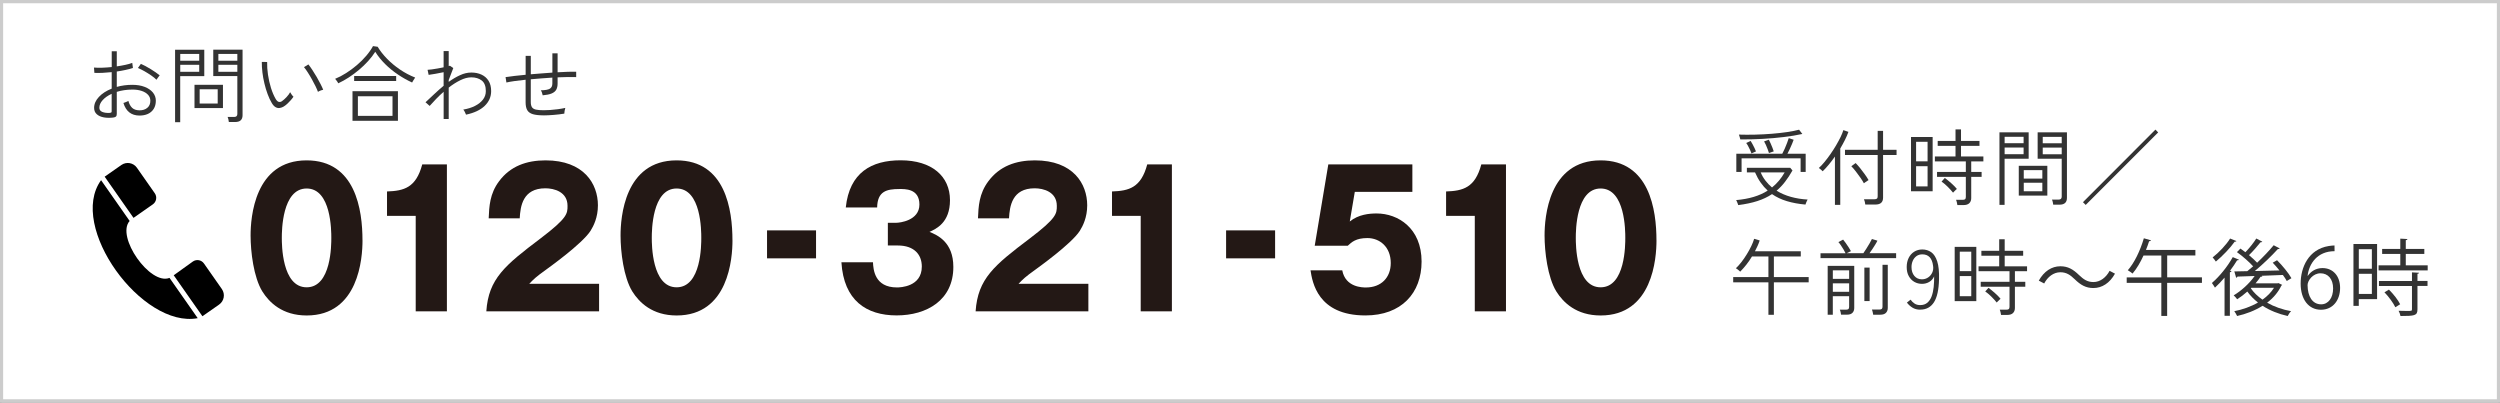
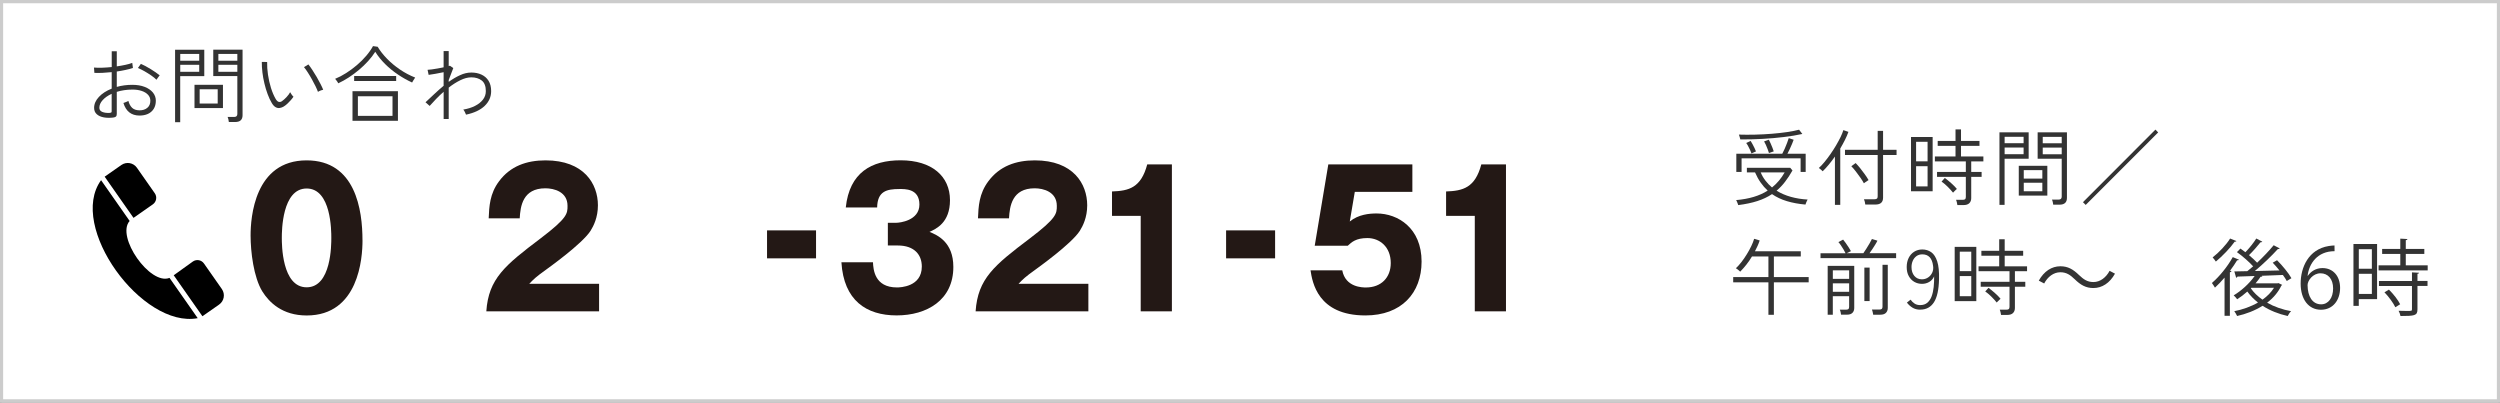
<svg xmlns="http://www.w3.org/2000/svg" id="_レイヤー_2" data-name="レイヤー 2" viewBox="0 0 750.94 120.94">
  <rect x="0" y="0" width="750.94" height="120.94" fill="#808080" stroke="none" />
  <defs>
    <style>
      .cls-1 {
        fill: #333;
      }

      .cls-2 {
        fill: #231815;
      }

      .cls-3 {
        fill: #fff;
      }

      .cls-3, .cls-4 {
        stroke: #ccc;
        stroke-miterlimit: 10;
        stroke-width: .94px;
      }

      .cls-4 {
        fill: none;
      }
    </style>
  </defs>
  <g id="header">
    <g>
      <g>
        <rect class="cls-3" x=".47" y=".47" width="750" height="120" />
        <g>
          <g>
            <path class="cls-1" d="M522.12,61.6c-.02-.08-.07-.23-.15-.44-.08-.21-.17-.42-.26-.64-.09-.22-.16-.36-.21-.42,1.95-.17,3.71-.49,5.27-.96,1.57-.47,2.97-1.1,4.2-1.89-.77-.7-1.47-1.5-2.11-2.41-.64-.91-1.2-1.93-1.69-3.06h-2.45v-1.38h13.02l.68,.8c-.72,1.27-1.46,2.4-2.24,3.41-.77,1.01-1.62,1.9-2.54,2.66,1.28,.8,2.71,1.42,4.29,1.86,1.58,.44,3.25,.71,5.04,.81-.05,.07-.12,.21-.23,.43-.1,.22-.19,.43-.27,.64-.08,.21-.13,.35-.15,.44-2.03-.18-3.88-.52-5.55-1.02s-3.17-1.21-4.5-2.12c-1.3,.87-2.77,1.56-4.42,2.09-1.65,.53-3.56,.93-5.73,1.21Zm-.57-9.95v-5.47h13.8c.23-.42,.48-.92,.73-1.5,.25-.58,.49-1.16,.71-1.74s.4-1.06,.51-1.46l1.47,.5c-.12,.35-.28,.77-.49,1.26-.21,.49-.43,1-.67,1.51-.24,.52-.48,.99-.71,1.43h5.48v5.47h-1.52v-4.1h-17.73v4.1h-1.57Zm1.2-9.77c-.02-.08-.05-.23-.11-.44-.06-.21-.12-.41-.18-.61s-.1-.33-.14-.4c1.55,.05,3.17,.05,4.88,.01,1.7-.04,3.37-.13,5.01-.26,1.64-.13,3.17-.3,4.59-.51,1.42-.21,2.62-.45,3.6-.71l.98,1.28c-1.65,.37-3.5,.67-5.56,.92-2.06,.25-4.2,.44-6.44,.56s-4.44,.18-6.62,.16Zm3.35,4.2c-.1-.3-.24-.65-.42-1.04-.18-.39-.38-.78-.58-1.15s-.39-.69-.58-.94l1.33-.62c.17,.27,.35,.59,.56,.96,.21,.38,.4,.76,.59,1.15,.18,.39,.33,.74,.45,1.04l-1.35,.6Zm6.17,10.23c1.5-1.2,2.77-2.71,3.8-4.53h-7.2c.38,.92,.87,1.75,1.45,2.5,.58,.75,1.23,1.43,1.95,2.03Zm-.92-10.35c-.08-.3-.21-.68-.38-1.12-.17-.45-.35-.89-.54-1.32-.19-.43-.37-.78-.54-1.05l1.43-.5c.15,.27,.32,.62,.51,1.05,.19,.43,.38,.87,.55,1.31,.17,.44,.31,.82,.41,1.14l-1.45,.5Z" />
            <path class="cls-1" d="M551.17,61.52v-14.5c-.6,.87-1.22,1.68-1.85,2.44-.63,.76-1.24,1.42-1.83,1.99-.05-.07-.15-.17-.31-.3-.16-.13-.32-.27-.48-.41-.16-.14-.28-.24-.36-.29,.52-.45,1.07-1.03,1.66-1.75,.59-.72,1.19-1.5,1.79-2.36,.6-.86,1.16-1.73,1.69-2.62,.52-.89,.98-1.74,1.38-2.55,.39-.81,.67-1.5,.84-2.09l1.52,.53c-.27,.77-.61,1.57-1.04,2.42-.42,.85-.9,1.71-1.41,2.58v16.92h-1.6Zm9.12-.07c-.02-.23-.07-.52-.15-.85-.08-.33-.17-.58-.25-.75h3.15c.35,0,.6-.07,.75-.2,.15-.13,.22-.37,.22-.7v-12.4h-9.82v-1.55h9.82v-5.7h1.62v5.7h4.05v1.55h-4.05v12.82c0,1.38-.77,2.07-2.3,2.07h-3.05Zm-.43-6.4c-.23-.45-.57-1-1.02-1.65-.45-.65-.92-1.29-1.41-1.92-.49-.63-.94-1.15-1.34-1.55l1.3-.95c.4,.4,.84,.9,1.33,1.5,.48,.6,.95,1.22,1.41,1.86,.46,.64,.84,1.23,1.14,1.76-.07,.03-.2,.12-.41,.25-.21,.13-.41,.27-.6,.41-.19,.14-.32,.24-.39,.29Z" />
            <path class="cls-1" d="M574.02,57.45v-16.3h6.5v16.3h-6.5Zm1.53-9h3.45v-5.85h-3.45v5.85Zm0,7.53h3.45v-6.05h-3.45v6.05Zm12.4,5.62c-.03-.23-.09-.51-.16-.83-.08-.32-.15-.57-.24-.75h1.97c.37,0,.62-.06,.76-.19s.21-.35,.21-.69v-6.02h-8.65v-1.48h8.65v-3.17h-9.3v-1.48h6.2v-3.18h-5.35v-1.47h5.35v-3.48h1.65v3.48h5.55v1.47h-5.55v3.18h6.72v1.48h-3.65v3.17h3.12v1.48h-3.12v6.4c0,.62-.19,1.12-.56,1.5-.38,.38-.96,.58-1.76,.58h-1.85Zm-1.3-3.73c-.47-.58-1.02-1.19-1.66-1.82-.64-.63-1.24-1.13-1.79-1.5l.98-1.1c.63,.47,1.29,1,1.97,1.61,.68,.61,1.23,1.17,1.65,1.69-.07,.05-.19,.16-.36,.32-.17,.17-.34,.33-.5,.49s-.25,.26-.29,.31Z" />
            <path class="cls-1" d="M600.59,61.52v-21.77h8.77v7.93h-7.23v13.85h-1.55Zm1.55-18.5h5.7v-1.92h-5.7v1.92Zm0,3.3h5.7v-2h-5.7v2Zm4.25,12.43v-8.95h8.58v8.95h-8.58Zm1.5-5.1h5.58v-2.55h-5.58v2.55Zm0,3.8h5.58v-2.57h-5.58v2.57Zm8.85,4.03c-.02-.23-.06-.5-.14-.81-.08-.31-.15-.55-.24-.71h1.95c.65,0,.98-.29,.98-.88v-11.4h-7.23v-7.93h8.8v19.68c0,.67-.18,1.18-.54,1.52-.36,.35-.93,.53-1.71,.53h-1.88Zm-3.15-18.45h5.7v-1.92h-5.7v1.92Zm0,3.3h5.7v-2h-5.7v2Z" />
            <path class="cls-1" d="M626.49,61.55l-.82-.82,21.77-21.8,.82,.85-21.77,21.78Z" />
            <path class="cls-1" d="M531.19,94.55v-9.75h-10.58v-1.57h10.58v-6.2h-4.93c-.52,.87-1.08,1.69-1.69,2.46-.61,.77-1.23,1.48-1.86,2.11-.05-.07-.17-.18-.35-.33-.18-.15-.37-.3-.55-.44-.18-.14-.32-.23-.4-.26,.53-.48,1.08-1.09,1.65-1.82,.57-.73,1.11-1.52,1.62-2.35,.52-.83,.97-1.66,1.36-2.47,.39-.82,.68-1.55,.86-2.2l1.67,.5c-.18,.55-.4,1.1-.64,1.64-.24,.54-.5,1.08-.79,1.61h13.77v1.55h-8.08v6.2h10.45v1.57h-10.45v9.75h-1.67Z" />
            <path class="cls-1" d="M546.84,77.55v-1.48h7.52c-.15-.32-.35-.7-.61-1.14-.26-.44-.53-.87-.81-1.27-.28-.41-.52-.72-.73-.94l1.42-.75c.2,.23,.46,.57,.78,1.02,.32,.45,.62,.9,.92,1.36,.3,.46,.52,.82,.65,1.09l-1.3,.62h5.02c.25-.35,.55-.8,.89-1.34,.34-.54,.67-1.08,.99-1.62,.32-.54,.55-.98,.7-1.31l1.65,.5c-.15,.33-.36,.72-.64,1.16-.27,.44-.56,.89-.86,1.35-.3,.46-.59,.88-.88,1.26h8v1.48h-22.73Zm2.15,17v-14.7h7.98v12.67c0,.6-.18,1.08-.54,1.45-.36,.37-.92,.55-1.69,.55h-1.73c-.02-.22-.06-.48-.14-.79-.08-.31-.15-.55-.24-.71h1.85c.35,0,.6-.06,.74-.19,.14-.12,.21-.35,.21-.66v-3.2h-4.9v5.57h-1.55Zm1.55-10.78h4.9v-2.57h-4.9v2.57Zm0,3.88h4.9v-2.55h-4.9v2.55Zm9.47,2.78v-10.05h1.58v10.05h-1.58Zm2.65,4.1c-.02-.22-.07-.49-.15-.81-.08-.32-.16-.57-.22-.74h2.22c.35,0,.6-.07,.74-.2,.14-.13,.21-.36,.21-.67v-12.58h1.58v12.95c0,.62-.18,1.11-.55,1.49s-.94,.56-1.73,.56h-2.1Z" />
            <path class="cls-1" d="M576.79,93.02c-.88,0-1.65-.2-2.3-.59s-1.22-.9-1.7-1.54l1.1-.88c.35,.48,.75,.88,1.21,1.18,.46,.3,1.02,.45,1.69,.45,.87,0,1.58-.24,2.14-.71,.56-.48,.99-1.12,1.29-1.93,.3-.81,.5-1.73,.61-2.76,.11-1.03,.15-2.11,.14-3.23-.32,.72-.8,1.27-1.45,1.66-.65,.39-1.38,.59-2.2,.59s-1.62-.2-2.31-.6c-.69-.4-1.25-.98-1.66-1.73-.42-.75-.62-1.66-.62-2.72s.2-1.95,.59-2.74c.39-.79,.94-1.41,1.65-1.86s1.52-.68,2.44-.68c1.02,0,1.91,.28,2.69,.82,.78,.55,1.38,1.48,1.8,2.78,.42,1.3,.6,3.07,.54,5.32-.07,3.17-.58,5.48-1.53,6.95-.95,1.47-2.32,2.2-4.1,2.2Zm.52-9.12c.67,0,1.27-.18,1.82-.54,.55-.36,.97-.85,1.26-1.46,.29-.62,.38-1.3,.26-2.05-.28-2.3-1.36-3.45-3.23-3.45-.7,0-1.29,.18-1.77,.54-.48,.36-.85,.82-1.1,1.4-.25,.58-.38,1.2-.38,1.89,0,1.08,.29,1.97,.86,2.65,.58,.68,1.33,1.02,2.26,1.02Z" />
            <path class="cls-1" d="M587.14,90.45v-16.3h6.5v16.3h-6.5Zm1.53-9h3.45v-5.85h-3.45v5.85Zm0,7.53h3.45v-6.05h-3.45v6.05Zm12.4,5.62c-.03-.23-.09-.51-.16-.83-.08-.32-.15-.57-.24-.75h1.97c.37,0,.62-.06,.76-.19s.21-.35,.21-.69v-6.02h-8.65v-1.48h8.65v-3.17h-9.3v-1.48h6.2v-3.18h-5.35v-1.47h5.35v-3.48h1.65v3.48h5.55v1.47h-5.55v3.18h6.72v1.48h-3.65v3.17h3.12v1.48h-3.12v6.4c0,.62-.19,1.12-.56,1.5-.38,.38-.96,.58-1.76,.58h-1.85Zm-1.3-3.73c-.47-.58-1.02-1.19-1.66-1.82-.64-.63-1.24-1.13-1.79-1.5l.98-1.1c.63,.47,1.29,1,1.97,1.61,.68,.61,1.23,1.17,1.65,1.69-.07,.05-.19,.16-.36,.32-.17,.17-.34,.33-.5,.49s-.25,.26-.29,.31Z" />
            <path class="cls-1" d="M635.29,82.2c-1.57,2.82-3.87,4.32-6.5,4.32-2.25,0-3.82-.92-5.57-2.62-1.37-1.32-2.5-2.12-4.35-2.12-2.02,0-3.8,1.37-4.85,3.37l-1.62-.85c1.57-2.82,3.87-4.32,6.5-4.32,2.25,0,3.82,.92,5.57,2.62,1.38,1.32,2.52,2.12,4.35,2.12,2.02,0,3.8-1.37,4.85-3.37l1.62,.85Z" />
-             <path class="cls-1" d="M661.41,83.32v1.65h-10.45v9.92h-1.75v-9.92h-10.4v-1.65h10.4v-6.57h-5.35c-.95,2.1-2.1,4.02-3.3,5.42-.35-.3-1-.75-1.42-1,1.95-2.17,3.75-5.92,4.82-9.6l2.15,.62c-.08,.17-.25,.27-.57,.27-.27,.87-.6,1.75-.95,2.62h14.85v1.65h-8.47v6.57h10.45Z" />
            <path class="cls-1" d="M668.19,83.4c-.95,1.12-1.95,2.15-2.87,3-.2-.32-.65-1.05-.92-1.4,2.15-1.82,4.67-4.87,6.27-7.77l1.85,.77c-.08,.15-.27,.22-.55,.2-.62,1.02-1.35,2.1-2.12,3.12l.45,.15c-.07,.15-.2,.27-.5,.32v13.07h-1.6v-11.47Zm3.57-11c-.07,.15-.27,.22-.52,.2-1.3,1.85-3.65,4.32-5.65,5.97-.23-.35-.67-.95-.97-1.25,1.9-1.47,4.1-3.8,5.25-5.67l1.9,.75Zm12.6,12.62l1.15,.55c-.08,.12-.18,.18-.25,.23-.98,2.05-2.47,3.75-4.27,5.12,2.1,1.2,4.57,2.07,7.2,2.55-.38,.35-.8,1-1.02,1.45-2.75-.6-5.35-1.65-7.55-3.07-2.3,1.45-4.97,2.47-7.65,3.07-.17-.43-.57-1.07-.85-1.45,2.47-.47,4.97-1.35,7.12-2.6-1.22-.95-2.32-2.07-3.2-3.3-1,.9-2.02,1.67-3.05,2.32-.23-.32-.72-.9-1.05-1.17,2.22-1.32,4.67-3.5,6.3-5.82l-5.17,.18c-.05,.2-.2,.32-.38,.35l-.55-1.9,3.9-.08c.57-.45,1.15-.92,1.75-1.45-1.2-1.32-3.17-3.07-4.87-4.27l1.05-1.07c.48,.32,.98,.7,1.5,1.1,1.12-1.17,2.5-2.87,3.27-4.12l1.8,.95c-.1,.15-.3,.2-.55,.2-.88,1.12-2.27,2.72-3.45,3.85,.92,.77,1.8,1.57,2.45,2.27,1.85-1.75,3.67-3.67,4.97-5.25l1.82,.97c-.07,.12-.3,.2-.57,.18-1.82,2-4.5,4.6-6.92,6.6,2.32-.05,4.87-.1,7.4-.18-.65-.82-1.35-1.62-2.02-2.32l1.3-.75c1.65,1.65,3.5,3.9,4.32,5.4l-1.4,.85c-.27-.52-.67-1.15-1.17-1.82-2.12,.07-4.32,.18-6.4,.25l.25,.1c-.08,.15-.27,.22-.55,.2-.45,.67-.95,1.32-1.52,1.97h6.57l.3-.07Zm-8.12,1.42l-.15,.15c.87,1.27,2.07,2.42,3.5,3.42,1.42-1,2.62-2.2,3.47-3.57h-6.82Z" />
            <path class="cls-1" d="M693.24,82.82c.85-1.25,2.37-2.3,4.37-2.3,3.17,0,5.3,2.37,5.3,5.97s-2.1,6.55-5.75,6.55-6.1-3.02-6.1-7.87,2.35-10.27,8.42-11.27c.7-.1,1.32-.17,1.75-.17l.02,1.72c-5.2,0-7.67,3.77-8.1,7.37h.08Zm7.57,3.82c0-2.87-1.55-4.55-3.8-4.55s-3.87,2.15-3.87,3.55c.02,3.42,1.47,5.77,4.07,5.77,2.17,0,3.6-1.95,3.6-4.77Z" />
            <path class="cls-1" d="M714.02,73.3v16.55h-5.5v2.02h-1.6v-18.57h7.1Zm-1.57,1.55h-3.92v5.87h3.92v-5.87Zm-3.92,13.45h3.92v-6.05h-3.92v6.05Zm14.12-8.6h6.57v1.52h-14.75v-1.52h6.52v-3.42h-5.45v-1.5h5.45v-3.1l2.15,.12c-.02,.17-.17,.3-.5,.35v2.62h5.57v1.5h-5.57v3.42Zm3.97,2.22c-.02,.17-.15,.3-.47,.32v2.15h3.02v1.5h-3.02v7c0,1.02-.23,1.5-1,1.75-.75,.25-2.02,.28-4.1,.28-.07-.45-.32-1.12-.57-1.57,.95,.02,1.85,.05,2.5,.05,1.4,0,1.52,0,1.52-.52v-6.97h-9.92v-1.5h9.92v-2.6l2.12,.12Zm-7.12,10.37c-.58-1.25-1.97-3.15-3.27-4.5l1.35-.8c1.32,1.3,2.77,3.15,3.37,4.4l-1.45,.9Z" />
          </g>
          <g>
            <path class="cls-1" d="M34.09,35.3c-1.05,.13-2.02,.12-2.9-.04-.88-.16-1.59-.47-2.12-.95-.53-.47-.8-1.11-.8-1.91,0-1.17,.48-2.26,1.44-3.29s2.24-1.85,3.84-2.49v-4.95c-.92,.1-1.82,.17-2.7,.21-.88,.04-1.72,.05-2.5,.01l-.12-1.6c.7,.07,1.52,.08,2.45,.05,.93-.03,1.89-.1,2.88-.2v-4.75h1.52v4.55c.9-.13,1.76-.29,2.57-.46s1.51-.37,2.08-.59l.2,1.52c-.65,.22-1.39,.42-2.23,.6-.83,.18-1.71,.34-2.62,.47v4.62c.7-.2,1.44-.35,2.23-.46,.78-.11,1.59-.16,2.42-.16,1.42,0,2.65,.2,3.71,.61,1.06,.41,1.88,.97,2.48,1.69,.59,.72,.89,1.54,.89,2.48s-.22,1.79-.65,2.46-1.02,1.18-1.76,1.51c-.74,.33-1.6,.49-2.56,.48-2.42-.03-4.01-1.29-4.77-3.78,.1-.03,.25-.09,.46-.16,.21-.07,.42-.16,.62-.25,.21-.09,.35-.16,.41-.21,.25,.92,.63,1.61,1.14,2.09,.51,.47,1.22,.72,2.14,.74,.98,.02,1.78-.23,2.4-.74,.62-.51,.92-1.22,.92-2.14,0-.7-.23-1.3-.7-1.8-.47-.5-1.11-.89-1.93-1.16-.82-.27-1.75-.4-2.8-.39-.85,0-1.67,.06-2.45,.18-.78,.12-1.52,.28-2.2,.5v6.62c0,.37-.08,.63-.24,.79s-.4,.25-.74,.29Zm-1.15-1.4c.23-.02,.39-.06,.48-.12,.08-.07,.12-.18,.12-.35v-5.25c-1.13,.52-2.03,1.15-2.7,1.89-.67,.74-1,1.5-1,2.29,0,.6,.3,1.02,.9,1.26,.6,.24,1.33,.34,2.2,.29Zm14.05-9.95c-.38-.4-.9-.82-1.55-1.27s-1.33-.88-2.05-1.29c-.72-.41-1.38-.73-1.97-.96l.9-1.25c.4,.17,.85,.39,1.36,.66,.51,.27,1.03,.58,1.58,.91,.54,.33,1.05,.66,1.52,.99s.87,.62,1.19,.89c-.05,.05-.15,.18-.3,.38-.15,.2-.29,.4-.43,.59-.13,.19-.22,.31-.25,.36Z" />
            <path class="cls-1" d="M52.59,36.7V14.93h8.77v7.93h-7.23v13.85h-1.55Zm1.55-18.45h5.7v-2.05h-5.7v2.05Zm0,3.32h5.7v-2.1h-5.7v2.1Zm4.28,10.88v-6.97h8.55v6.97h-8.55Zm1.55-1.35h5.42v-4.28h-5.42v4.28Zm8.77,5.55c-.02-.23-.06-.5-.14-.81-.08-.31-.15-.55-.24-.71h1.95c.65,0,.98-.29,.98-.88v-11.4h-7.23v-7.93h8.8v19.68c0,.67-.18,1.18-.54,1.52-.36,.35-.93,.53-1.71,.53h-1.88Zm-3.15-18.4h5.7v-2.05h-5.7v2.05Zm0,3.32h5.7v-2.1h-5.7v2.1Z" />
            <path class="cls-1" d="M85.26,31.98c-.38,.23-.79,.38-1.21,.45-.42,.07-.84,0-1.25-.23-.41-.22-.8-.63-1.16-1.25-.47-.78-.89-1.68-1.26-2.7-.38-1.02-.7-2.08-.96-3.19-.27-1.11-.47-2.22-.6-3.32-.13-1.11-.19-2.15-.18-3.14l1.6,.02c-.03,1.17,.05,2.43,.25,3.8,.2,1.37,.5,2.69,.9,3.98,.4,1.28,.88,2.4,1.43,3.35,.32,.52,.64,.8,.96,.86,.33,.06,.64-.02,.94-.24,.43-.3,.89-.71,1.38-1.24,.48-.52,.83-1,1.05-1.44,.12,.22,.27,.46,.46,.73,.19,.27,.37,.48,.54,.62-.2,.32-.47,.67-.8,1.05-.33,.38-.68,.74-1.04,1.07-.36,.33-.7,.6-1.04,.8Zm10.25-4.38c-.15-.43-.39-.98-.71-1.65-.32-.67-.69-1.37-1.1-2.1-.41-.73-.82-1.43-1.25-2.09-.42-.66-.8-1.19-1.14-1.59l1.32-.82c.35,.43,.75,.99,1.19,1.66,.44,.68,.88,1.39,1.33,2.15,.44,.76,.83,1.47,1.17,2.15s.6,1.23,.76,1.66c-.27,.05-.55,.13-.85,.25-.3,.12-.54,.24-.73,.38Z" />
            <path class="cls-1" d="M101.61,25.03c-.03-.1-.12-.25-.25-.44-.13-.19-.27-.38-.4-.55-.13-.18-.23-.3-.3-.36,1.1-.45,2.21-1.03,3.32-1.74,1.12-.71,2.19-1.5,3.23-2.39,1.03-.88,1.97-1.81,2.8-2.79,.83-.97,1.51-1.95,2.03-2.91l1.4,.2c.73,1.22,1.67,2.42,2.82,3.6,1.15,1.18,2.45,2.26,3.89,3.24,1.44,.98,2.96,1.78,4.56,2.41-.05,.07-.14,.2-.27,.41-.13,.21-.26,.42-.39,.62-.12,.21-.21,.36-.26,.46-1.48-.68-2.92-1.49-4.3-2.43-1.38-.93-2.65-1.97-3.81-3.12-1.16-1.15-2.15-2.38-2.96-3.68-.58,.93-1.3,1.86-2.14,2.79s-1.76,1.8-2.75,2.64c-.99,.83-2.02,1.59-3.07,2.28-1.06,.68-2.1,1.27-3.14,1.75Zm4.27,11.25v-8.88h13.65v8.88h-13.65Zm.5-11.95v-1.5h12.62v1.5h-12.62Zm1.12,10.48h10.4v-5.9h-10.4v5.9Z" />
            <path class="cls-1" d="M133.26,35.75v-8.18c-.8,.7-1.55,1.42-2.26,2.15-.71,.73-1.35,1.43-1.94,2.1l-1.25-1.1c.83-.77,1.71-1.58,2.62-2.45,.92-.87,1.86-1.7,2.82-2.5v-4.08c-.8,.17-1.62,.33-2.47,.48-.85,.15-1.53,.26-2.03,.32l-.32-1.52c.3-.02,.72-.06,1.26-.12,.54-.07,1.13-.16,1.76-.28,.63-.12,1.23-.23,1.8-.35v-4.88h1.53v4.52c.08-.03,.15-.06,.2-.07,.05-.02,.1-.03,.15-.05l1.03,.7-1.38,3.6v.55c1.13-.82,2.27-1.49,3.41-2.01,1.14-.53,2.27-.79,3.39-.79s2.12,.2,3.02,.61c.9,.41,1.61,1.02,2.14,1.85,.52,.83,.79,1.86,.79,3.11,0,1.72-.65,3.2-1.94,4.44-1.29,1.24-3.16,2.12-5.61,2.64-.07-.22-.18-.48-.35-.8-.17-.32-.32-.56-.47-.73,1.33-.22,2.51-.58,3.52-1.1,1.02-.52,1.81-1.15,2.39-1.9,.58-.75,.86-1.6,.86-2.55,0-1.48-.41-2.54-1.23-3.18-.82-.63-1.86-.95-3.12-.95-1.05,0-2.16,.29-3.34,.88-1.18,.58-2.33,1.32-3.46,2.2v9.43h-1.53Z" />
-             <path class="cls-1" d="M163.26,34.65c-1.33,0-2.4-.12-3.19-.35-.79-.23-1.35-.63-1.69-1.2-.33-.57-.5-1.35-.5-2.35v-6.8c-1.18,.12-2.27,.25-3.27,.39s-1.83,.29-2.5,.44l-.25-1.62c.73-.12,1.62-.23,2.65-.35,1.03-.12,2.16-.23,3.38-.35v-5.67h1.55v5.52c1.07-.08,2.15-.17,3.25-.26,1.1-.09,2.17-.17,3.23-.24v-5.8h1.57v5.7c1.13-.07,2.18-.12,3.14-.15,.96-.03,1.77-.04,2.44-.02v1.62c-1.43-.05-3.29-.03-5.58,.07v1.85c0,.75-.14,1.37-.41,1.86-.27,.49-.74,.87-1.39,1.14-.65,.27-1.54,.45-2.68,.55-.05-.25-.12-.52-.22-.81-.1-.29-.22-.52-.35-.69,1.38-.03,2.31-.21,2.77-.52,.47-.32,.7-.82,.7-1.53v-1.77c-1.05,.07-2.13,.14-3.24,.23-1.11,.08-2.19,.17-3.24,.27v6.82c0,.68,.12,1.2,.35,1.56,.23,.36,.63,.6,1.19,.73,.56,.12,1.33,.19,2.31,.19,.55,0,1.2-.03,1.96-.07,.76-.05,1.54-.13,2.35-.24,.81-.11,1.55-.24,2.21-.39-.08,.23-.15,.53-.21,.9-.06,.37-.09,.64-.09,.82-1.02,.17-2.1,.3-3.25,.39-1.15,.09-2.15,.14-3,.14Z" />
          </g>
          <g>
            <g>
              <path class="cls-2" d="M108.89,72.19c0,5.38-1.16,22.57-16.78,22.57-7.31,0-11.24-3.92-13.31-7.22-2.62-4.26-3.53-11.93-3.53-16.8,0-5.38,1.16-22.57,16.83-22.57,14.72,0,16.78,14.9,16.78,24.02Zm-24.24-.73c0,1.85,0,14.84,7.46,14.84s7.41-12.94,7.41-14.84c0-2.07,0-14.84-7.41-14.84s-7.46,12.82-7.46,14.84Z" />
-               <path class="cls-2" d="M124.87,93.52v-28.67h-8.62v-7.34c5.09-.17,8.72-1.12,10.58-8.12h7.41v44.13h-9.37Z" />
              <path class="cls-2" d="M179.95,93.52h-33.87c.66-9.8,5.59-13.83,16.28-21.9,8.11-6.16,8.11-7.45,8.11-9.8,0-4.2-4.03-5.26-6.65-5.26-6.8,0-7.51,5.38-7.71,9.02h-9.32c.15-3.53,.3-7.39,3.12-11.14,3.38-4.54,8.27-6.27,13.96-6.27,11.54,0,15.73,7.06,15.73,13.5,0,3.64-1.31,6.22-2.22,7.67-2.57,3.98-12.75,11.2-13.26,11.59-3.28,2.35-3.78,2.91-5.14,4.31h20.97v8.29Z" />
-               <path class="cls-2" d="M220.02,72.19c0,5.38-1.16,22.57-16.78,22.57-7.31,0-11.24-3.92-13.31-7.22-2.62-4.26-3.53-11.93-3.53-16.8,0-5.38,1.16-22.57,16.83-22.57,14.72,0,16.78,14.9,16.78,24.02Zm-24.24-.73c0,1.85,0,14.84,7.46,14.84s7.41-12.94,7.41-14.84c0-2.07,0-14.84-7.41-14.84s-7.46,12.82-7.46,14.84Z" />
              <path class="cls-2" d="M245.12,77.6h-14.72v-8.4h14.72v8.4Z" />
              <path class="cls-2" d="M266.69,73.75v-6.83h2.52c.96,0,6.96-.62,6.96-5.49s-4.49-4.65-6-4.65c-3.88,0-6.6,.67-6.7,5.54h-9.42c1.11-10.53,7.76-14.17,16.48-14.17,9.42,0,14.82,4.82,14.82,11.98,0,6.78-4.18,8.62-6.15,9.52,2.32,.95,7.16,3.02,7.16,10.53,0,9.97-7.96,14.56-17.04,14.56s-15.88-4.48-16.58-15.96h9.48c.1,2.13,.45,7.56,7.21,7.56,.96,0,7.46-.17,7.46-6.27,0-3.58-2.27-6.33-7.21-6.33h-2.97Z" />
              <path class="cls-2" d="M326.92,93.52h-33.87c.66-9.8,5.59-13.83,16.28-21.9,8.11-6.16,8.11-7.45,8.11-9.8,0-4.2-4.03-5.26-6.65-5.26-6.8,0-7.51,5.38-7.71,9.02h-9.32c.15-3.53,.3-7.39,3.12-11.14,3.38-4.54,8.27-6.27,13.96-6.27,11.54,0,15.73,7.06,15.73,13.5,0,3.64-1.31,6.22-2.22,7.67-2.57,3.98-12.75,11.2-13.26,11.59-3.28,2.35-3.78,2.91-5.14,4.31h20.97v8.29Z" />
              <path class="cls-2" d="M342.64,93.52v-28.67h-8.62v-7.34c5.09-.17,8.72-1.12,10.58-8.12h7.41v44.13h-9.37Z" />
              <path class="cls-2" d="M383.01,77.6h-14.72v-8.4h14.72v8.4Z" />
              <path class="cls-2" d="M424.24,57.63h-17.29l-1.51,8.9c2.62-2.13,5.9-2.41,8.06-2.41,6.45,0,13.51,4.42,13.51,14.45,0,9.46-6.05,16.18-16.88,16.18-14.36,0-15.93-10.02-16.48-13.55h9.53c.96,5.15,6.15,5.15,7.11,5.15,4.59,0,7.46-2.97,7.46-7.34,0-4.87-3.33-7.5-7.01-7.5-3.48,0-4.74,1.23-5.9,2.3h-9.93l4.08-24.42h25.25v8.23Z" />
              <path class="cls-2" d="M442.99,93.52v-28.67h-8.62v-7.34c5.09-.17,8.72-1.12,10.58-8.12h7.41v44.13h-9.37Z" />
-               <path class="cls-2" d="M497.57,72.19c0,5.38-1.16,22.57-16.78,22.57-7.31,0-11.24-3.92-13.31-7.22-2.62-4.26-3.53-11.93-3.53-16.8,0-5.38,1.16-22.57,16.83-22.57,14.72,0,16.78,14.9,16.78,24.02Zm-24.24-.73c0,1.85,0,14.84,7.46,14.84s7.41-12.94,7.41-14.84c0-2.07,0-14.84-7.41-14.84s-7.46,12.82-7.46,14.84Z" />
            </g>
            <g>
              <path d="M50.91,83.47c-5.83,2.32-16.14-12.41-11.97-17.1l-8.58-12.25c-10.1,13.91,12.34,44.61,29.03,41.45l-8.48-12.11Z" />
              <path d="M40.11,65.44l5.8-4.06c1.08-.76,1.34-2.24,.59-3.32l-5.38-7.68c-1.06-1.51-3.14-1.88-4.66-.82l-5.02,3.51,8.66,12.37Z" />
              <path d="M66.64,86.82l-5.38-7.68c-.76-1.08-2.24-1.34-3.32-.59l-5.76,4.13,8.62,12.31,5.02-3.51c1.51-1.06,1.88-3.14,.82-4.66Z" />
            </g>
          </g>
        </g>
      </g>
      <g>
        <line class="cls-4" x1=".47" y1=".47" x2="750.47" y2=".47" />
        <line class="cls-4" x1=".47" y1="120.47" x2="750.47" y2="120.47" />
      </g>
    </g>
  </g>
</svg>